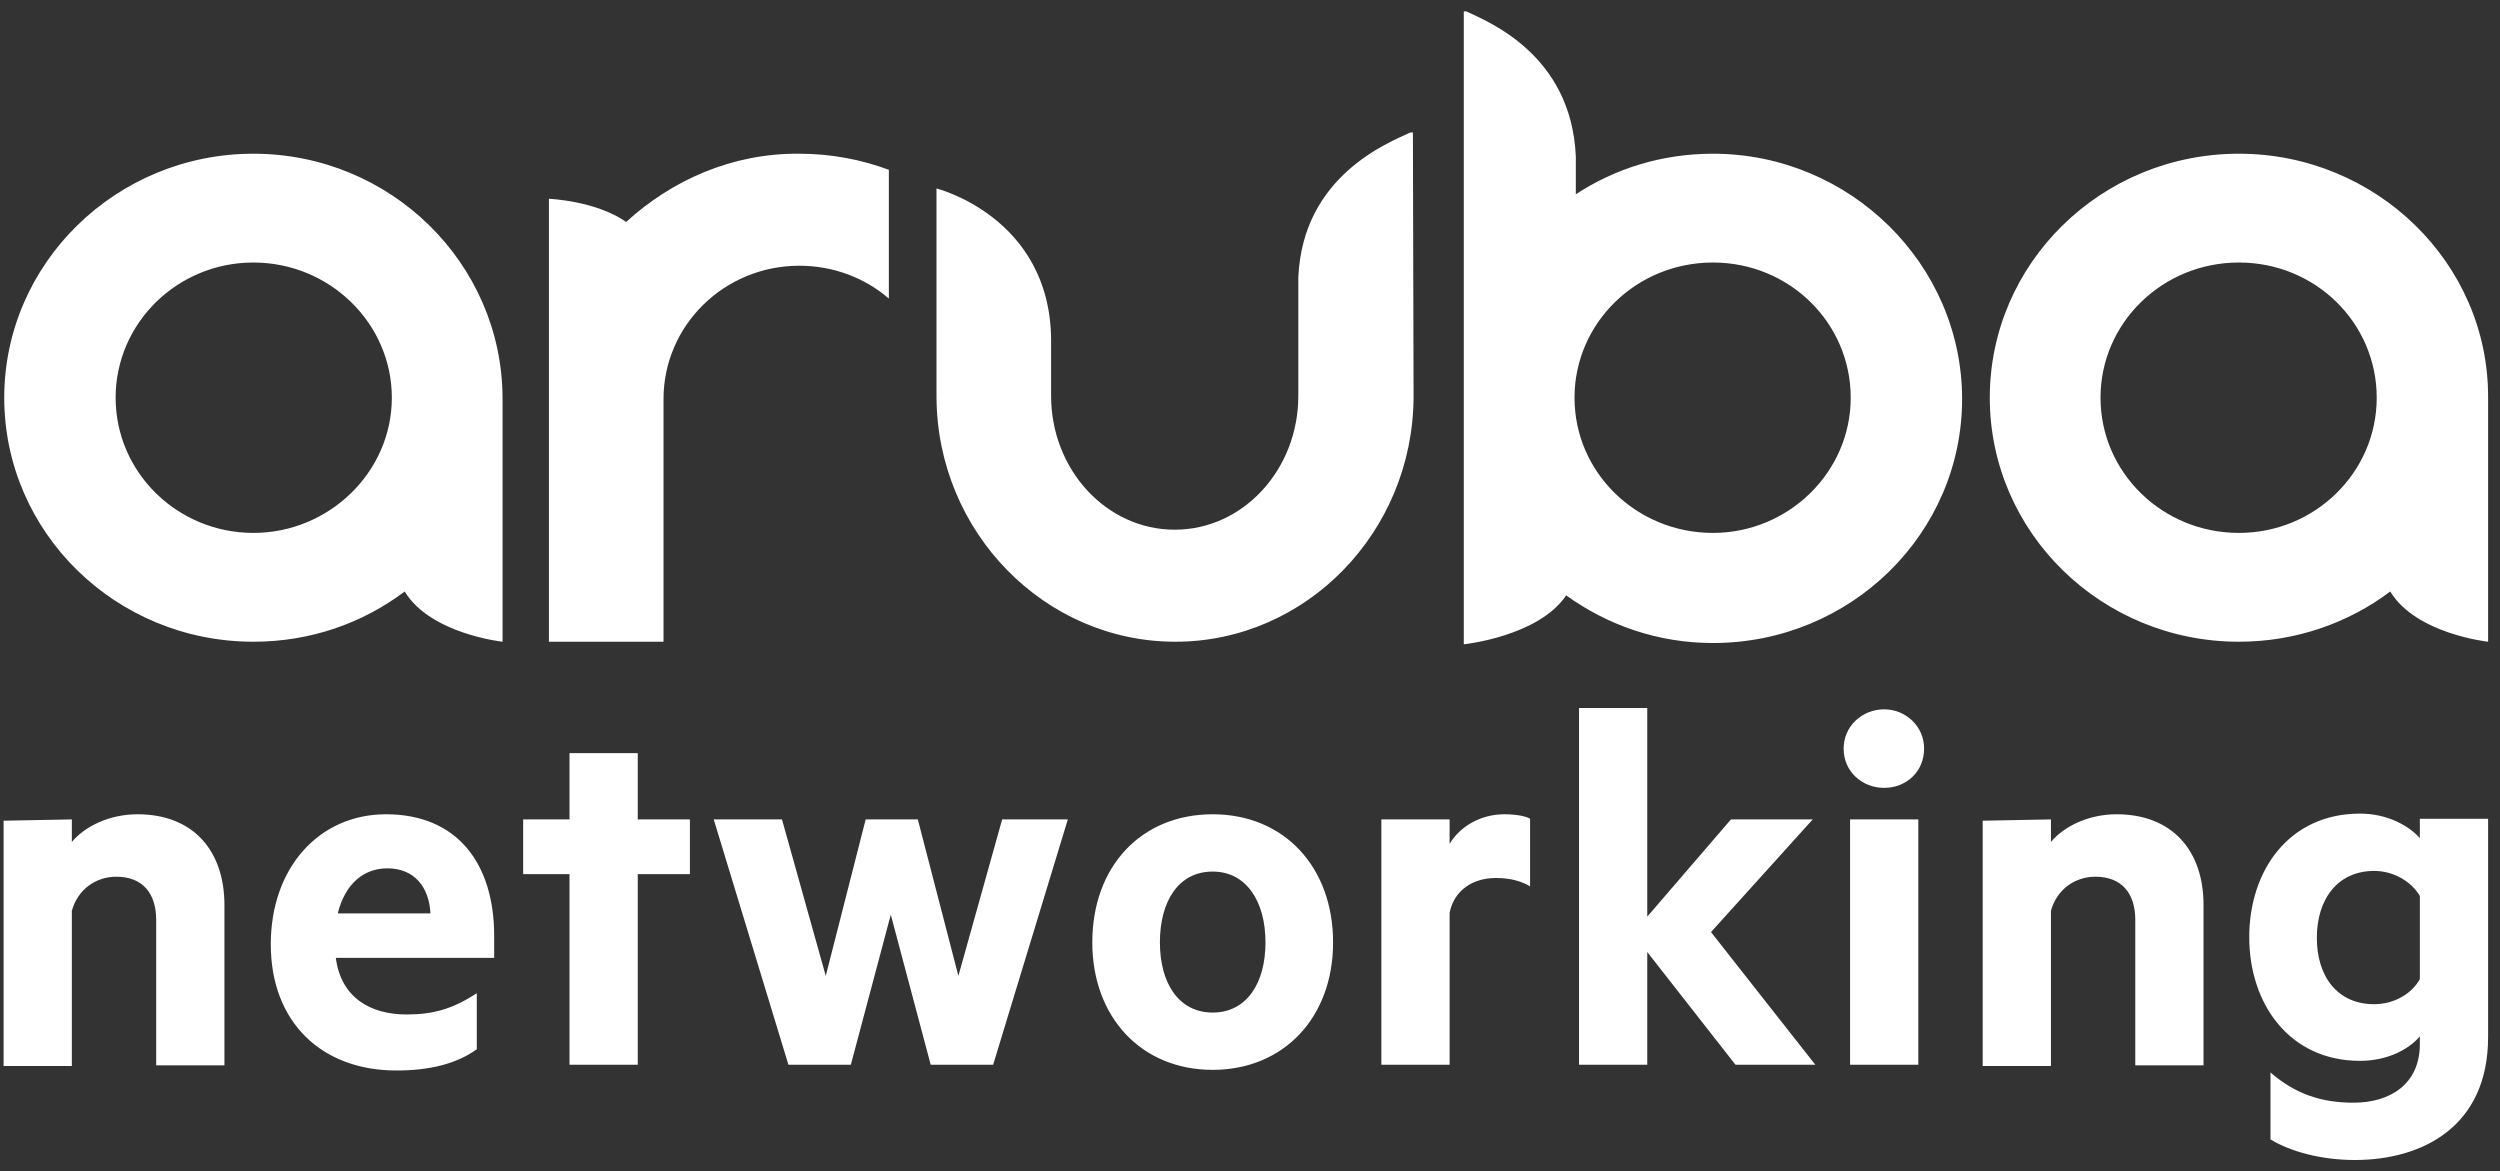
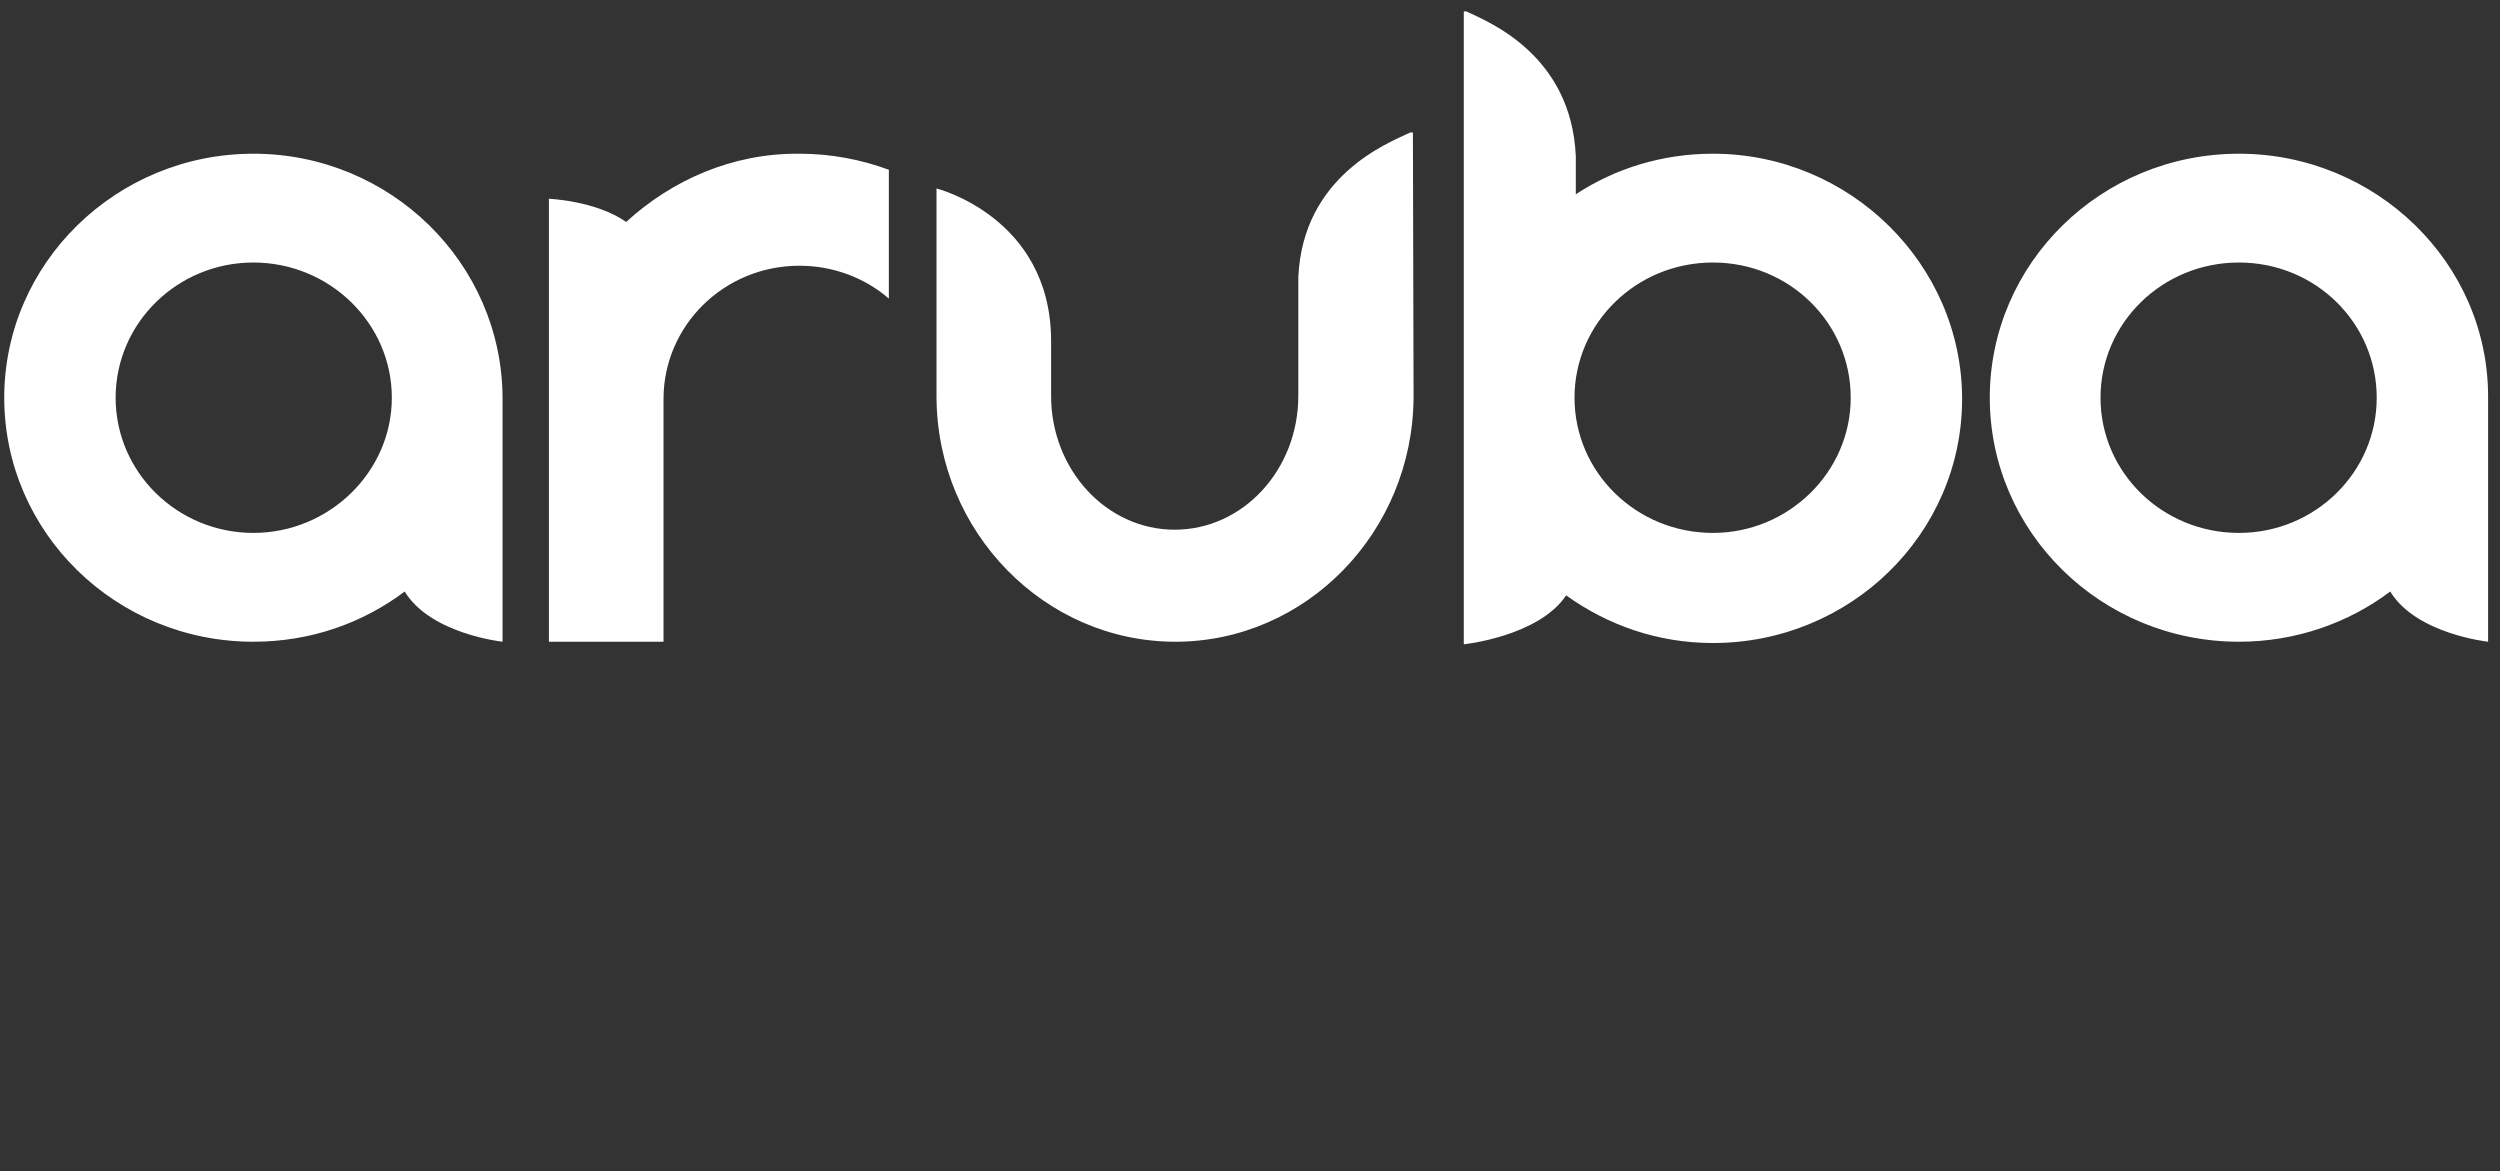
<svg xmlns="http://www.w3.org/2000/svg" width="175" height="82" viewBox="0 0 175 82" fill="none">
  <rect x="0" y="0" width="175" height="82" fill="#333333" stroke="none" />
  <path d="M119.906 10.76C116.346 10.76 113.056 11.796 110.307 13.599V10.94C109.991 3.819 104.177 1.521 102.645 0.8H102.465V45.101C102.465 45.101 107.693 44.56 109.631 41.676C112.515 43.749 116.03 45.011 119.906 45.011C129.55 45.011 137.347 37.349 137.347 27.93C137.347 18.511 129.505 10.76 119.906 10.76ZM119.906 37.304C114.543 37.304 110.216 33.068 110.216 27.84C110.216 22.612 114.543 18.376 119.906 18.376C125.269 18.376 129.55 22.612 129.55 27.84C129.55 33.068 125.179 37.304 119.906 37.304ZM156.726 10.76C147.081 10.76 139.285 18.421 139.285 27.84C139.285 37.259 147.081 44.921 156.726 44.921C160.692 44.921 164.387 43.614 167.317 41.405C169.119 44.38 174.167 44.921 174.167 44.921V27.84C174.212 18.421 166.325 10.76 156.726 10.76ZM156.726 37.304C151.363 37.304 147.036 33.068 147.036 27.84C147.036 22.612 151.363 18.376 156.726 18.376C162.089 18.376 166.37 22.612 166.37 27.84C166.37 33.068 162.044 37.304 156.726 37.304ZM17.738 10.76C8.139 10.76 0.297 18.421 0.297 27.84C0.297 37.259 8.094 44.921 17.738 44.921C21.749 44.921 25.4 43.614 28.329 41.405C30.132 44.38 35.179 44.921 35.179 44.921V27.84C35.134 18.421 27.338 10.76 17.738 10.76ZM17.738 37.304C12.42 37.304 8.094 33.068 8.094 27.84C8.094 22.612 12.42 18.376 17.738 18.376C23.056 18.376 27.428 22.612 27.428 27.84C27.428 33.068 23.011 37.304 17.738 37.304ZM55.955 10.76C58.164 10.76 60.282 11.165 62.22 11.886V20.9C60.552 19.458 58.344 18.601 55.955 18.601C50.682 18.601 46.446 22.793 46.446 27.93V44.921H38.424V13.914C38.424 13.914 41.714 14.05 43.832 15.537C47.032 12.607 51.268 10.715 55.955 10.76ZM98.95 27.795C98.904 37.259 91.423 44.921 82.275 44.921C73.126 44.921 65.6 37.259 65.555 27.795V13.193C65.555 13.193 73.487 15.176 73.577 23.739V27.705C73.577 32.888 77.453 37.079 82.23 37.079C87.007 37.079 90.882 32.888 90.882 27.705V19.413C91.198 12.292 97.192 9.994 98.724 9.272H98.904L98.95 27.795Z" fill="white" />
-   <path d="M5.029 57.359V58.937C5.93 57.855 7.643 56.999 9.626 56.999C13.502 56.999 15.71 59.522 15.71 63.353V74.575H10.933V64.39C10.933 62.587 10.032 61.37 8.139 61.37C6.697 61.37 5.435 62.272 5.029 63.759V74.62H0.252V57.449L5.029 57.359ZM23.507 67.049C23.867 69.843 25.94 71.014 28.464 71.014C30.357 71.014 31.709 70.609 33.376 69.527V73.448C31.934 74.485 30.041 74.935 27.743 74.935C22.515 74.935 18.955 71.555 18.955 66.102C18.955 60.739 22.335 56.999 27.022 56.999C32.024 56.999 34.593 60.469 34.593 65.516V67.049H23.507ZM23.642 63.939H30.131C30.041 62.091 29.005 60.784 27.112 60.784C25.535 60.784 24.183 61.776 23.642 63.939ZM39.866 74.53V61.19H36.621V57.359H39.866V52.717H44.643V57.359H48.294V61.19H44.643V74.53H39.866ZM70.151 57.359H74.748L69.52 74.53H65.149L62.355 64.029L59.56 74.53H55.189L49.961 57.359H54.738L57.803 68.311L60.597 57.359H64.248L67.087 68.311L70.151 57.359ZM84.888 74.89C79.886 74.89 76.461 71.195 76.461 65.967C76.461 60.649 79.886 56.999 84.888 56.999C89.891 56.999 93.316 60.694 93.316 65.967C93.316 71.24 89.846 74.89 84.888 74.89ZM84.888 61.01C82.5 61.01 81.193 63.083 81.193 65.967C81.193 68.806 82.5 70.879 84.888 70.879C87.277 70.879 88.584 68.806 88.584 65.967C88.584 63.083 87.232 61.01 84.888 61.01ZM107.106 62.046C106.43 61.641 105.619 61.46 104.718 61.46C103.095 61.46 101.788 62.316 101.473 63.894V74.53H96.696V57.359H101.473V59.072C102.194 57.855 103.636 56.999 105.304 56.999C106.115 56.999 106.836 57.134 107.106 57.314V62.046ZM121.483 74.53L115.309 66.643V74.53H110.532V49.562H115.309V64.164L121.167 57.359H126.891L119.77 65.246L127.071 74.53H121.483ZM131.893 55.151C130.361 55.151 129.054 54.024 129.054 52.402C129.054 50.824 130.361 49.653 131.893 49.653C133.381 49.653 134.688 50.824 134.688 52.402C134.688 54.024 133.426 55.151 131.893 55.151ZM129.505 74.53V57.359H134.282V74.53H129.505ZM143.566 57.359V58.937C144.467 57.855 146.18 56.999 148.163 56.999C152.039 56.999 154.247 59.522 154.247 63.353V74.575H149.47V64.39C149.47 62.587 148.568 61.37 146.676 61.37C145.233 61.37 143.971 62.272 143.566 63.759V74.62H138.789V57.449L143.566 57.359ZM169.389 72.547C168.623 73.448 167.136 74.259 165.198 74.259C160.241 74.259 157.447 70.248 157.447 65.606C157.447 60.919 160.241 56.953 165.198 56.953C167.136 56.953 168.623 57.81 169.389 58.666V57.314H174.167V72.592C174.167 78.901 169.525 81.2 164.838 81.2C162.494 81.2 160.331 80.614 158.934 79.758V75.071C160.691 76.603 162.539 77.189 164.747 77.189C167.316 77.189 169.389 75.882 169.389 73.088V72.547ZM169.389 62.722C168.849 61.776 167.632 60.965 166.19 60.965C163.666 60.965 162.179 62.902 162.179 65.651C162.179 68.356 163.621 70.293 166.19 70.293C167.632 70.293 168.849 69.527 169.389 68.536V62.722Z" fill="white" />
</svg>